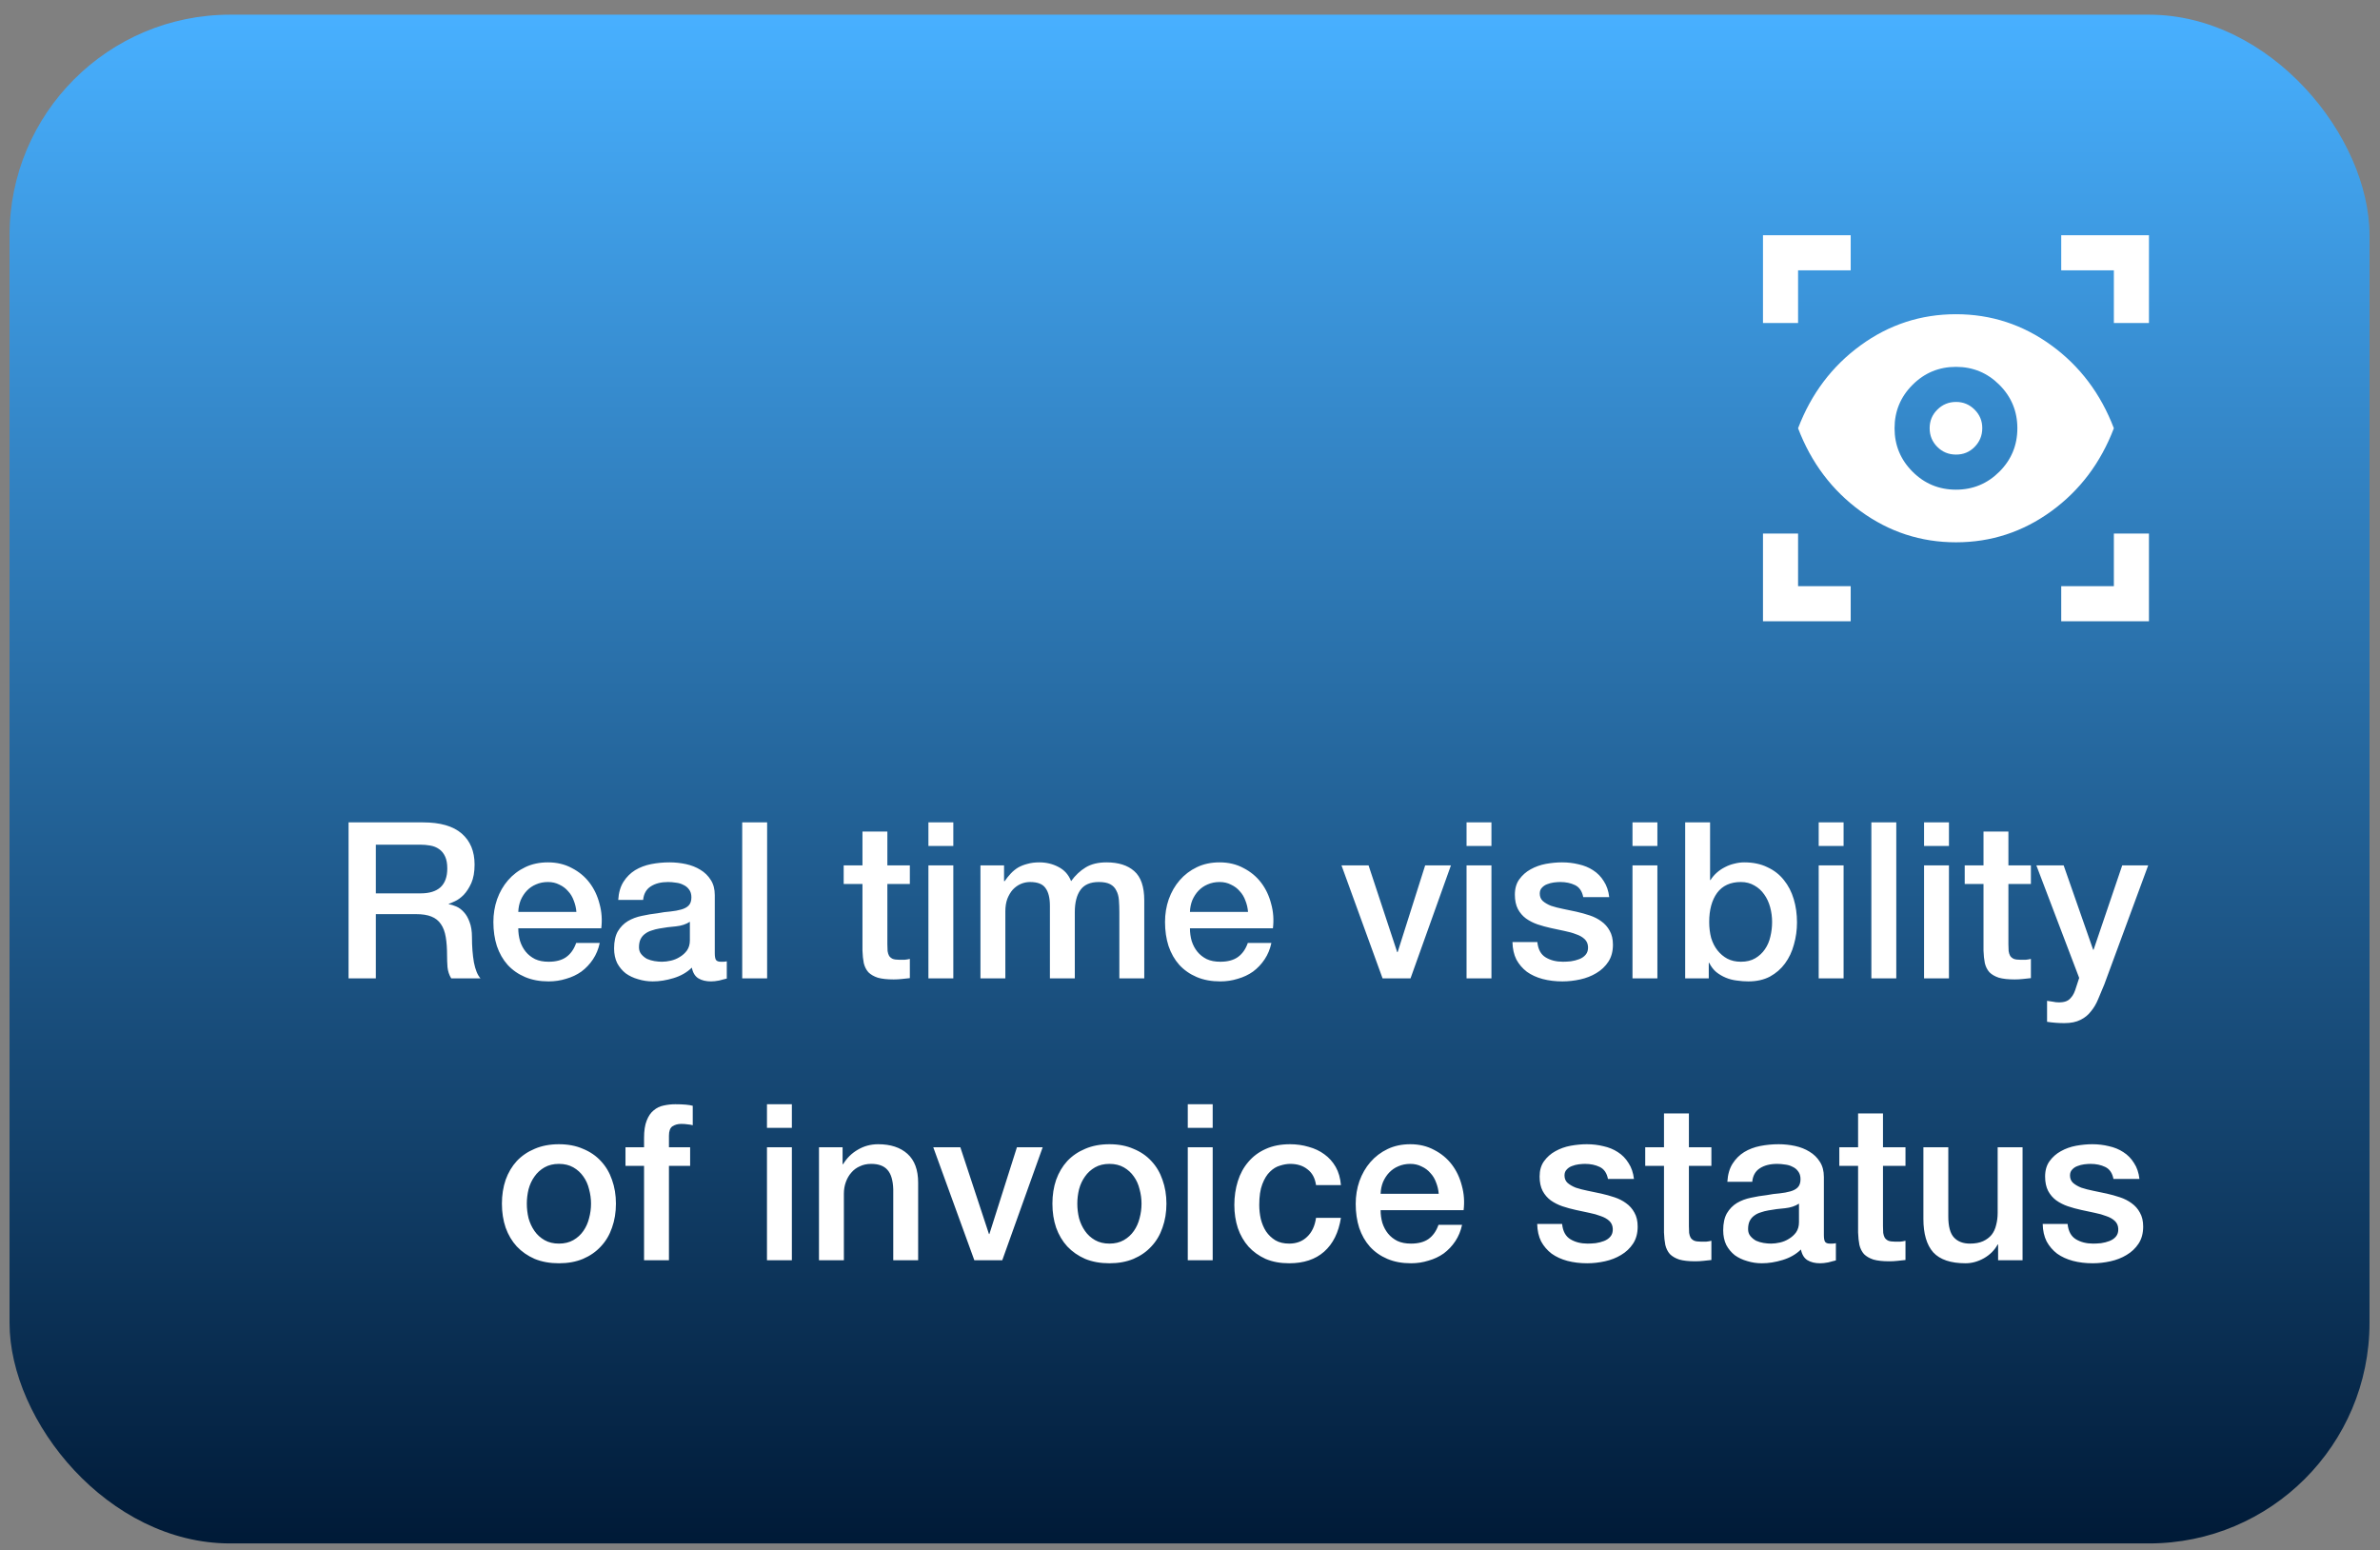
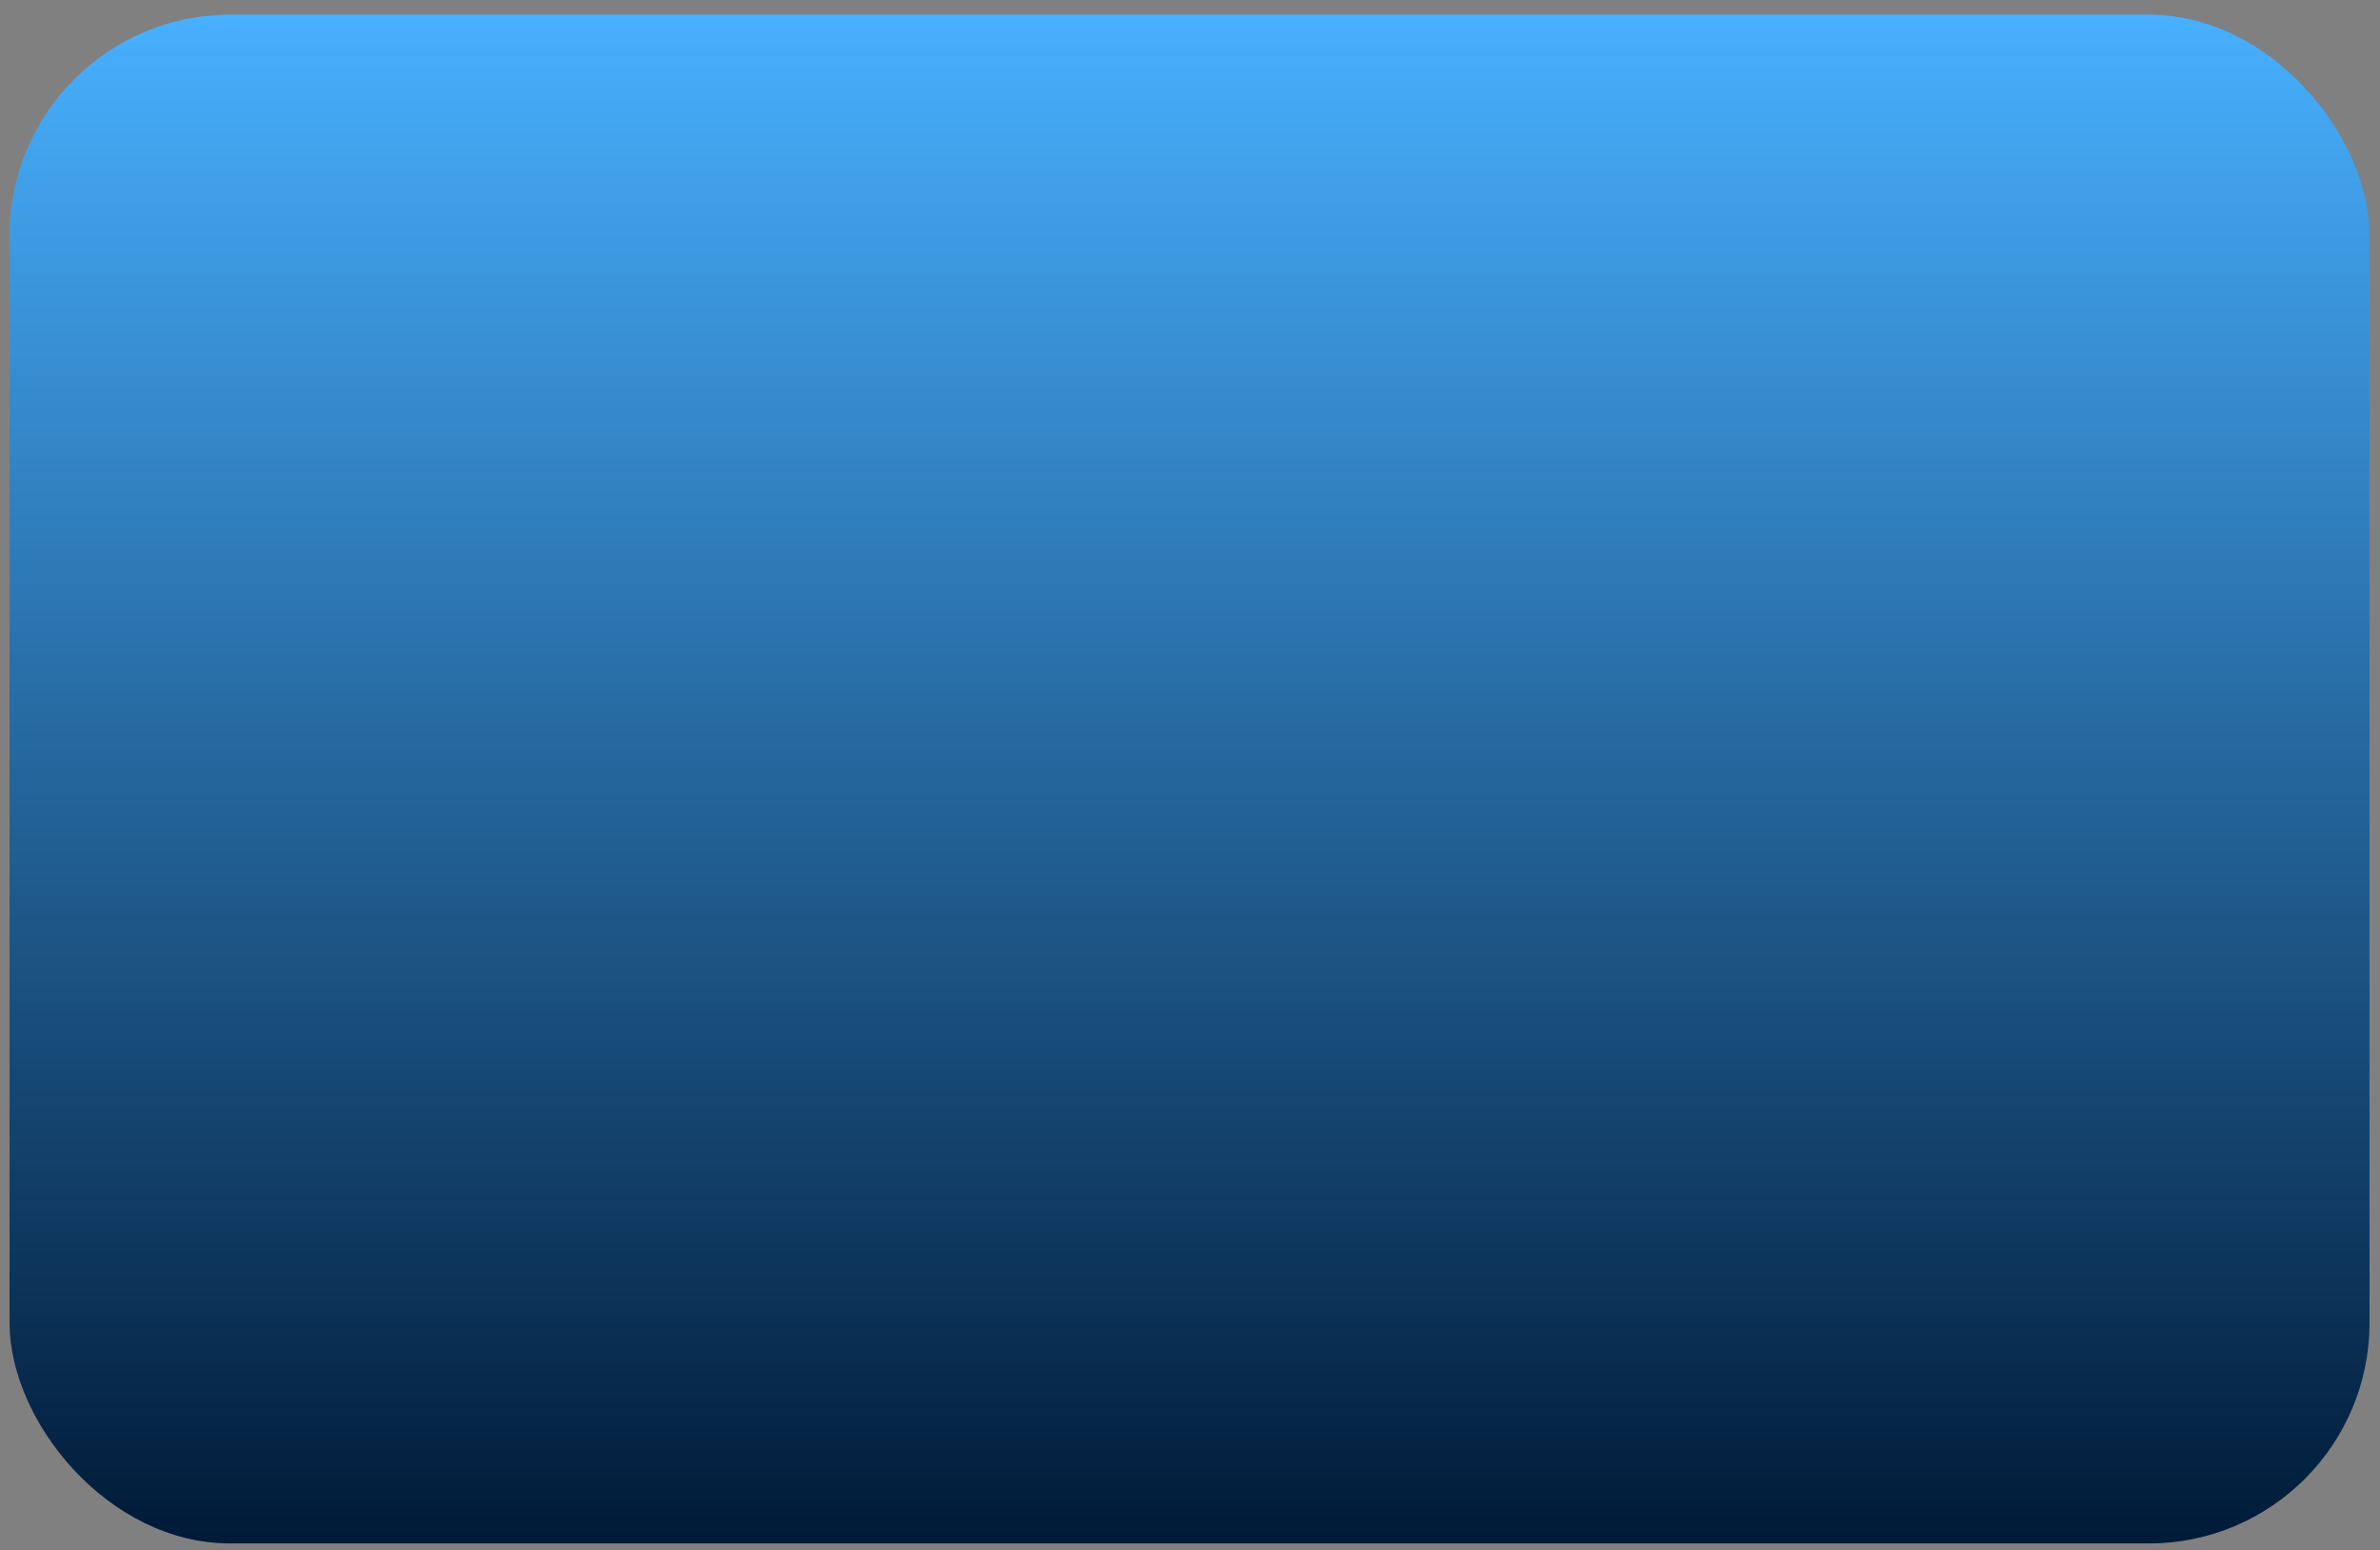
<svg xmlns="http://www.w3.org/2000/svg" width="152" height="99" viewBox="0 0 152 99" fill="none">
  <rect x="0" y="0" width="152" height="99" fill="#808080" stroke="none" />
  <rect x="0.609" y="0.938" width="150.721" height="97.625" rx="14.086" fill="url(#paint0_linear_105_211)" />
-   <path d="M118.196 39.673H112.594V34.071H114.835V37.432H118.196V39.673ZM131.641 39.673V37.432H135.003V34.071H137.244V39.673H131.641ZM124.919 34.631C122.678 34.631 120.647 33.968 118.827 32.643C117.006 31.317 115.676 29.552 114.835 27.348C115.675 25.145 117.006 23.38 118.827 22.054C120.648 20.728 122.679 20.066 124.919 20.066C127.159 20.066 129.19 20.728 131.012 22.054C132.834 23.38 134.164 25.145 135.003 27.348C134.163 29.552 132.832 31.317 131.012 32.643C129.191 33.968 127.16 34.631 124.919 34.631ZM124.919 31.27C126.002 31.27 126.926 30.887 127.692 30.122C128.458 29.356 128.84 28.431 128.84 27.348C128.84 26.265 128.458 25.341 127.692 24.575C126.926 23.81 126.002 23.427 124.919 23.427C123.836 23.427 122.911 23.81 122.146 24.575C121.38 25.341 120.997 26.265 120.997 27.348C120.997 28.431 121.38 29.356 122.146 30.122C122.911 30.887 123.836 31.27 124.919 31.27ZM124.919 29.029C124.452 29.029 124.055 28.866 123.729 28.54C123.402 28.213 123.239 27.816 123.238 27.348C123.237 26.881 123.401 26.484 123.729 26.159C124.057 25.833 124.453 25.669 124.919 25.668C125.384 25.666 125.781 25.83 126.11 26.159C126.438 26.487 126.602 26.884 126.599 27.348C126.597 27.813 126.434 28.21 126.11 28.54C125.786 28.869 125.389 29.032 124.919 29.029ZM112.594 20.626V15.023H118.196V17.264H114.835V20.626H112.594ZM135.003 20.626V17.264H131.641V15.023H137.244V20.626H135.003Z" fill="white" />
-   <path d="M22.261 52.517H27.017C28.115 52.517 28.938 52.754 29.486 53.228C30.035 53.703 30.309 54.363 30.309 55.209C30.309 55.684 30.239 56.079 30.1 56.395C29.96 56.702 29.798 56.953 29.612 57.148C29.426 57.334 29.24 57.469 29.054 57.553C28.877 57.636 28.747 57.692 28.663 57.72V57.748C28.812 57.767 28.97 57.813 29.137 57.887C29.314 57.962 29.477 58.083 29.626 58.25C29.774 58.408 29.895 58.617 29.988 58.878C30.091 59.138 30.142 59.464 30.142 59.854C30.142 60.44 30.184 60.975 30.267 61.458C30.36 61.933 30.5 62.272 30.686 62.477H28.817C28.686 62.263 28.608 62.026 28.58 61.765C28.561 61.505 28.552 61.254 28.552 61.012C28.552 60.556 28.524 60.166 28.468 59.84C28.412 59.505 28.31 59.231 28.161 59.017C28.012 58.794 27.808 58.631 27.547 58.529C27.296 58.427 26.971 58.376 26.571 58.376H24.004V62.477H22.261L22.261 52.517ZM24.004 57.05H26.864C27.422 57.05 27.845 56.92 28.133 56.66C28.422 56.39 28.566 55.99 28.566 55.46C28.566 55.144 28.519 54.888 28.426 54.693C28.333 54.489 28.203 54.331 28.036 54.219C27.878 54.107 27.692 54.033 27.478 53.996C27.273 53.959 27.059 53.94 26.836 53.94H24.004V57.05ZM36.811 58.236C36.792 57.985 36.736 57.743 36.643 57.511C36.56 57.278 36.439 57.078 36.281 56.911C36.132 56.734 35.946 56.595 35.723 56.492C35.509 56.381 35.267 56.325 34.997 56.325C34.718 56.325 34.463 56.376 34.23 56.479C34.007 56.572 33.812 56.706 33.644 56.883C33.486 57.05 33.356 57.25 33.254 57.483C33.161 57.715 33.11 57.967 33.1 58.236H36.811ZM33.1 59.282C33.1 59.561 33.138 59.831 33.212 60.091C33.296 60.352 33.417 60.58 33.575 60.775C33.733 60.97 33.933 61.128 34.175 61.249C34.416 61.361 34.705 61.416 35.039 61.416C35.504 61.416 35.876 61.319 36.155 61.123C36.443 60.919 36.657 60.617 36.797 60.217H38.303C38.22 60.607 38.075 60.956 37.871 61.263C37.666 61.57 37.42 61.83 37.132 62.044C36.843 62.249 36.518 62.402 36.155 62.505C35.802 62.616 35.43 62.672 35.039 62.672C34.472 62.672 33.97 62.579 33.533 62.393C33.096 62.207 32.724 61.947 32.417 61.612C32.119 61.277 31.892 60.877 31.733 60.412C31.585 59.947 31.51 59.436 31.51 58.878C31.51 58.366 31.589 57.883 31.747 57.427C31.915 56.962 32.147 56.558 32.445 56.214C32.752 55.86 33.119 55.581 33.547 55.377C33.974 55.172 34.458 55.07 34.997 55.07C35.565 55.07 36.072 55.191 36.518 55.432C36.974 55.665 37.35 55.976 37.648 56.367C37.945 56.758 38.159 57.209 38.289 57.72C38.429 58.222 38.466 58.743 38.401 59.282H33.1ZM45.65 60.873C45.65 61.068 45.673 61.207 45.719 61.291C45.775 61.375 45.877 61.416 46.026 61.416C46.073 61.416 46.129 61.416 46.194 61.416C46.259 61.416 46.333 61.407 46.417 61.389V62.49C46.361 62.509 46.287 62.528 46.194 62.546C46.11 62.574 46.022 62.597 45.929 62.616C45.836 62.635 45.743 62.649 45.65 62.658C45.557 62.667 45.477 62.672 45.413 62.672C45.087 62.672 44.817 62.607 44.603 62.477C44.389 62.346 44.25 62.118 44.185 61.793C43.869 62.1 43.478 62.323 43.013 62.463C42.558 62.602 42.116 62.672 41.688 62.672C41.363 62.672 41.051 62.625 40.754 62.532C40.456 62.449 40.191 62.323 39.959 62.156C39.735 61.979 39.554 61.761 39.414 61.5C39.284 61.23 39.219 60.919 39.219 60.566C39.219 60.119 39.298 59.757 39.456 59.478C39.624 59.199 39.838 58.98 40.098 58.822C40.368 58.664 40.665 58.552 40.991 58.487C41.325 58.413 41.66 58.357 41.995 58.32C42.283 58.264 42.558 58.227 42.818 58.208C43.078 58.18 43.306 58.139 43.502 58.083C43.706 58.027 43.864 57.943 43.976 57.832C44.097 57.711 44.157 57.534 44.157 57.302C44.157 57.097 44.106 56.93 44.004 56.799C43.911 56.669 43.79 56.572 43.641 56.507C43.502 56.432 43.343 56.386 43.167 56.367C42.99 56.339 42.823 56.325 42.665 56.325C42.218 56.325 41.851 56.418 41.563 56.604C41.274 56.79 41.112 57.078 41.074 57.469H39.484C39.512 57.004 39.624 56.618 39.819 56.311C40.014 56.004 40.261 55.758 40.558 55.572C40.865 55.386 41.209 55.256 41.59 55.181C41.972 55.107 42.362 55.07 42.762 55.07C43.116 55.07 43.464 55.107 43.808 55.181C44.152 55.256 44.459 55.377 44.729 55.544C45.008 55.711 45.231 55.93 45.398 56.2C45.566 56.46 45.65 56.781 45.65 57.162V60.873ZM44.059 58.864C43.818 59.022 43.52 59.12 43.167 59.157C42.813 59.185 42.46 59.231 42.107 59.296C41.939 59.324 41.776 59.366 41.618 59.422C41.46 59.468 41.321 59.538 41.2 59.631C41.079 59.715 40.981 59.831 40.907 59.98C40.842 60.119 40.809 60.291 40.809 60.496C40.809 60.672 40.861 60.821 40.963 60.942C41.065 61.063 41.186 61.161 41.325 61.235C41.474 61.3 41.632 61.347 41.8 61.375C41.976 61.403 42.135 61.416 42.274 61.416C42.451 61.416 42.641 61.393 42.846 61.347C43.05 61.3 43.241 61.221 43.418 61.11C43.604 60.998 43.757 60.858 43.878 60.691C43.999 60.514 44.059 60.301 44.059 60.05V58.864ZM47.402 52.517H48.993V62.477H47.402V52.517ZM53.882 55.265H55.082V53.103H56.672V55.265H58.108V56.451H56.672V60.301C56.672 60.468 56.676 60.612 56.686 60.733C56.704 60.854 56.737 60.956 56.783 61.04C56.839 61.123 56.918 61.189 57.02 61.235C57.123 61.272 57.262 61.291 57.439 61.291C57.551 61.291 57.662 61.291 57.774 61.291C57.885 61.282 57.997 61.263 58.108 61.235V62.463C57.932 62.481 57.76 62.5 57.592 62.518C57.425 62.537 57.253 62.546 57.076 62.546C56.658 62.546 56.318 62.509 56.058 62.435C55.807 62.351 55.607 62.235 55.458 62.086C55.319 61.928 55.221 61.733 55.165 61.5C55.119 61.268 55.091 61.003 55.082 60.705V56.451H53.882V55.265ZM59.294 52.517H60.884V54.024H59.294V52.517ZM59.294 55.265H60.884V62.477H59.294V55.265ZM62.617 55.265H64.124V56.269H64.165C64.286 56.093 64.416 55.93 64.556 55.781C64.695 55.632 64.849 55.507 65.016 55.404C65.193 55.302 65.393 55.223 65.616 55.167C65.839 55.102 66.095 55.07 66.383 55.07C66.82 55.07 67.225 55.167 67.597 55.363C67.978 55.558 68.248 55.86 68.406 56.269C68.675 55.897 68.987 55.605 69.34 55.391C69.694 55.177 70.135 55.07 70.665 55.07C71.428 55.07 72.019 55.256 72.437 55.628C72.865 56 73.079 56.623 73.079 57.497V62.477H71.488V58.264C71.488 57.976 71.479 57.715 71.46 57.483C71.442 57.241 71.386 57.037 71.293 56.869C71.21 56.693 71.079 56.558 70.903 56.465C70.726 56.372 70.484 56.325 70.177 56.325C69.638 56.325 69.247 56.492 69.006 56.827C68.764 57.162 68.643 57.636 68.643 58.25V62.477H67.053V57.846C67.053 57.343 66.96 56.967 66.774 56.716C66.597 56.455 66.267 56.325 65.783 56.325C65.579 56.325 65.379 56.367 65.184 56.451C64.998 56.534 64.83 56.655 64.681 56.813C64.542 56.971 64.426 57.167 64.333 57.399C64.249 57.632 64.207 57.897 64.207 58.194V62.477H62.617V55.265ZM79.706 58.236C79.687 57.985 79.632 57.743 79.538 57.511C79.455 57.278 79.334 57.078 79.176 56.911C79.027 56.734 78.841 56.595 78.618 56.492C78.404 56.381 78.162 56.325 77.892 56.325C77.614 56.325 77.358 56.376 77.125 56.479C76.902 56.572 76.707 56.706 76.54 56.883C76.381 57.05 76.251 57.25 76.149 57.483C76.056 57.715 76.005 57.967 75.996 58.236H79.706ZM75.996 59.282C75.996 59.561 76.033 59.831 76.107 60.091C76.191 60.352 76.312 60.58 76.47 60.775C76.628 60.97 76.828 61.128 77.07 61.249C77.311 61.361 77.6 61.416 77.934 61.416C78.399 61.416 78.771 61.319 79.05 61.123C79.339 60.919 79.552 60.617 79.692 60.217H81.198C81.115 60.607 80.971 60.956 80.766 61.263C80.561 61.57 80.315 61.83 80.027 62.044C79.738 62.249 79.413 62.402 79.05 62.505C78.697 62.616 78.325 62.672 77.934 62.672C77.367 62.672 76.865 62.579 76.428 62.393C75.991 62.207 75.619 61.947 75.312 61.612C75.014 61.277 74.787 60.877 74.629 60.412C74.48 59.947 74.405 59.436 74.405 58.878C74.405 58.366 74.484 57.883 74.642 57.427C74.81 56.962 75.042 56.558 75.34 56.214C75.647 55.86 76.014 55.581 76.442 55.377C76.87 55.172 77.353 55.07 77.892 55.07C78.46 55.07 78.967 55.191 79.413 55.432C79.869 55.665 80.245 55.976 80.543 56.367C80.84 56.758 81.054 57.209 81.184 57.72C81.324 58.222 81.361 58.743 81.296 59.282H75.996ZM85.676 55.265H87.405L89.233 60.803H89.261L91.018 55.265H92.664L90.084 62.477H88.298L85.676 55.265ZM93.662 52.517H95.252V54.024H93.662V52.517ZM93.662 55.265H95.252V62.477H93.662V55.265ZM98.184 60.161C98.231 60.626 98.408 60.952 98.715 61.138C99.021 61.324 99.389 61.416 99.817 61.416C99.965 61.416 100.133 61.407 100.319 61.389C100.514 61.361 100.695 61.314 100.863 61.249C101.03 61.184 101.165 61.091 101.267 60.97C101.379 60.84 101.43 60.672 101.421 60.468C101.411 60.263 101.337 60.096 101.197 59.966C101.058 59.836 100.877 59.733 100.653 59.659C100.44 59.575 100.193 59.505 99.914 59.45C99.635 59.394 99.352 59.333 99.063 59.268C98.766 59.203 98.477 59.124 98.198 59.031C97.929 58.938 97.682 58.813 97.459 58.655C97.245 58.496 97.073 58.297 96.943 58.055C96.813 57.804 96.748 57.497 96.748 57.134C96.748 56.744 96.841 56.418 97.027 56.158C97.222 55.888 97.464 55.674 97.752 55.516C98.05 55.349 98.375 55.233 98.728 55.167C99.091 55.102 99.435 55.07 99.761 55.07C100.133 55.07 100.486 55.112 100.821 55.195C101.165 55.27 101.472 55.395 101.741 55.572C102.02 55.749 102.248 55.981 102.425 56.269C102.611 56.548 102.727 56.888 102.774 57.288H101.114C101.039 56.906 100.863 56.651 100.584 56.52C100.314 56.39 100.002 56.325 99.649 56.325C99.537 56.325 99.403 56.334 99.245 56.353C99.096 56.372 98.952 56.409 98.812 56.465C98.682 56.511 98.57 56.586 98.477 56.688C98.384 56.781 98.338 56.906 98.338 57.064C98.338 57.26 98.403 57.418 98.533 57.539C98.673 57.66 98.849 57.762 99.063 57.846C99.286 57.92 99.537 57.985 99.817 58.041C100.095 58.097 100.384 58.157 100.681 58.222C100.97 58.287 101.253 58.366 101.532 58.459C101.811 58.552 102.058 58.678 102.271 58.836C102.495 58.994 102.671 59.194 102.802 59.436C102.941 59.678 103.011 59.975 103.011 60.328C103.011 60.756 102.913 61.119 102.718 61.416C102.523 61.714 102.267 61.956 101.951 62.142C101.644 62.328 101.3 62.463 100.918 62.546C100.537 62.63 100.161 62.672 99.789 62.672C99.333 62.672 98.91 62.621 98.519 62.518C98.138 62.416 97.803 62.263 97.515 62.058C97.236 61.844 97.013 61.584 96.845 61.277C96.687 60.961 96.604 60.589 96.594 60.161H98.184ZM104.26 52.517H105.85V54.024H104.26V52.517ZM104.26 55.265H105.85V62.477H104.26V55.265ZM107.625 52.517H109.215V56.2H109.243C109.354 56.023 109.489 55.865 109.647 55.725C109.805 55.586 109.977 55.47 110.163 55.377C110.358 55.274 110.558 55.2 110.763 55.154C110.977 55.098 111.186 55.07 111.391 55.07C111.958 55.07 112.451 55.172 112.869 55.377C113.297 55.572 113.65 55.846 113.929 56.2C114.208 56.544 114.418 56.948 114.557 57.413C114.697 57.878 114.766 58.376 114.766 58.906C114.766 59.389 114.701 59.859 114.571 60.315C114.45 60.77 114.259 61.175 113.999 61.528C113.748 61.872 113.427 62.151 113.037 62.365C112.646 62.57 112.186 62.672 111.656 62.672C111.414 62.672 111.167 62.653 110.916 62.616C110.675 62.588 110.442 62.528 110.219 62.435C109.996 62.342 109.791 62.221 109.605 62.072C109.429 61.923 109.28 61.728 109.159 61.486H109.131V62.477H107.625V52.517ZM113.176 58.878C113.176 58.552 113.134 58.236 113.051 57.929C112.967 57.622 112.841 57.353 112.674 57.12C112.507 56.879 112.297 56.688 112.046 56.548C111.795 56.4 111.507 56.325 111.181 56.325C110.512 56.325 110.005 56.558 109.661 57.023C109.326 57.488 109.159 58.106 109.159 58.878C109.159 59.24 109.201 59.58 109.284 59.896C109.377 60.203 109.512 60.468 109.689 60.691C109.866 60.914 110.075 61.091 110.317 61.221C110.568 61.351 110.856 61.416 111.181 61.416C111.544 61.416 111.851 61.342 112.102 61.193C112.353 61.044 112.558 60.854 112.716 60.621C112.883 60.38 112.999 60.11 113.065 59.812C113.139 59.505 113.176 59.194 113.176 58.878ZM116.152 52.517H117.742V54.024H116.152V52.517ZM116.152 55.265H117.742V62.477H116.152V55.265ZM119.516 52.517H121.107V62.477H119.516V52.517ZM122.881 52.517H124.471V54.024H122.881V52.517ZM122.881 55.265H124.471V62.477H122.881V55.265ZM125.478 55.265H126.678V53.103L128.268 53.103V55.265H129.705V56.451H128.268V60.301C128.268 60.468 128.273 60.612 128.282 60.733C128.301 60.854 128.333 60.956 128.38 61.04C128.435 61.123 128.515 61.189 128.617 61.235C128.719 61.272 128.859 61.291 129.035 61.291C129.147 61.291 129.258 61.291 129.37 61.291C129.482 61.282 129.593 61.263 129.705 61.235V62.463C129.528 62.481 129.356 62.5 129.189 62.518C129.021 62.537 128.849 62.546 128.673 62.546C128.254 62.546 127.915 62.509 127.654 62.435C127.403 62.351 127.203 62.235 127.055 62.086C126.915 61.928 126.817 61.733 126.762 61.5C126.715 61.268 126.687 61.003 126.678 60.705V56.451H125.478V55.265ZM130.054 55.265H131.797L133.68 60.649H133.708L135.536 55.265H137.195L134.392 62.867C134.262 63.193 134.131 63.504 134.001 63.802C133.88 64.099 133.727 64.36 133.541 64.583C133.364 64.815 133.141 64.997 132.871 65.127C132.602 65.266 132.258 65.336 131.839 65.336C131.467 65.336 131.1 65.308 130.737 65.252V63.913C130.867 63.932 130.993 63.95 131.114 63.969C131.235 63.997 131.36 64.011 131.49 64.011C131.676 64.011 131.83 63.988 131.951 63.941C132.072 63.895 132.169 63.825 132.244 63.732C132.327 63.648 132.397 63.546 132.453 63.425C132.509 63.304 132.56 63.165 132.606 63.007L132.788 62.449L130.054 55.265ZM35.696 80.672C35.12 80.672 34.603 80.579 34.148 80.393C33.701 80.198 33.32 79.933 33.004 79.598C32.697 79.263 32.46 78.863 32.293 78.398C32.135 77.933 32.055 77.422 32.055 76.864C32.055 76.315 32.135 75.808 32.293 75.343C32.46 74.879 32.697 74.479 33.004 74.144C33.32 73.809 33.701 73.549 34.148 73.363C34.603 73.167 35.12 73.07 35.696 73.07C36.273 73.07 36.784 73.167 37.23 73.363C37.686 73.549 38.067 73.809 38.374 74.144C38.69 74.479 38.928 74.879 39.086 75.343C39.253 75.808 39.337 76.315 39.337 76.864C39.337 77.422 39.253 77.933 39.086 78.398C38.928 78.863 38.69 79.263 38.374 79.598C38.067 79.933 37.686 80.198 37.23 80.393C36.784 80.579 36.273 80.672 35.696 80.672ZM35.696 79.416C36.049 79.416 36.356 79.342 36.617 79.193C36.877 79.044 37.091 78.849 37.258 78.607C37.426 78.366 37.547 78.096 37.621 77.798C37.705 77.492 37.746 77.18 37.746 76.864C37.746 76.557 37.705 76.25 37.621 75.943C37.547 75.636 37.426 75.367 37.258 75.134C37.091 74.892 36.877 74.697 36.617 74.548C36.356 74.4 36.049 74.325 35.696 74.325C35.343 74.325 35.036 74.4 34.775 74.548C34.515 74.697 34.301 74.892 34.134 75.134C33.966 75.367 33.841 75.636 33.757 75.943C33.683 76.25 33.646 76.557 33.646 76.864C33.646 77.18 33.683 77.492 33.757 77.798C33.841 78.096 33.966 78.366 34.134 78.607C34.301 78.849 34.515 79.044 34.775 79.193C35.036 79.342 35.343 79.416 35.696 79.416ZM39.947 73.265H41.133V72.665C41.133 72.21 41.189 71.842 41.3 71.563C41.412 71.275 41.561 71.056 41.747 70.908C41.933 70.75 42.142 70.647 42.374 70.601C42.616 70.545 42.867 70.517 43.128 70.517C43.639 70.517 44.011 70.55 44.243 70.615V71.856C44.141 71.828 44.03 71.81 43.909 71.8C43.797 71.782 43.662 71.772 43.504 71.772C43.29 71.772 43.104 71.824 42.946 71.926C42.797 72.028 42.723 72.228 42.723 72.526V73.265H44.076V74.451H42.723V80.477H41.133V74.451H39.947V73.265ZM48.983 70.517H50.573L50.573 72.024H48.983L48.983 70.517ZM48.983 73.265H50.573V80.477H48.983V73.265ZM52.305 73.265H53.812V74.325L53.84 74.353C54.081 73.953 54.398 73.642 54.788 73.418C55.179 73.186 55.611 73.07 56.085 73.07C56.876 73.07 57.499 73.274 57.955 73.683C58.41 74.093 58.638 74.706 58.638 75.525V80.477H57.048V75.943C57.029 75.376 56.908 74.967 56.685 74.716C56.462 74.455 56.113 74.325 55.639 74.325C55.369 74.325 55.128 74.376 54.914 74.479C54.7 74.572 54.519 74.706 54.37 74.883C54.221 75.05 54.105 75.25 54.021 75.483C53.937 75.715 53.895 75.962 53.895 76.222V80.477H52.305V73.265ZM59.604 73.265H61.333L63.16 78.803H63.188L64.946 73.265H66.592L64.011 80.477H62.226L59.604 73.265ZM70.854 80.672C70.277 80.672 69.761 80.579 69.306 80.393C68.859 80.198 68.478 79.933 68.162 79.598C67.855 79.263 67.618 78.863 67.451 78.398C67.292 77.933 67.213 77.422 67.213 76.864C67.213 76.315 67.292 75.808 67.451 75.343C67.618 74.879 67.855 74.479 68.162 74.144C68.478 73.809 68.859 73.549 69.306 73.363C69.761 73.167 70.277 73.07 70.854 73.07C71.43 73.07 71.942 73.167 72.388 73.363C72.844 73.549 73.225 73.809 73.532 74.144C73.848 74.479 74.085 74.879 74.243 75.343C74.411 75.808 74.495 76.315 74.495 76.864C74.495 77.422 74.411 77.933 74.243 78.398C74.085 78.863 73.848 79.263 73.532 79.598C73.225 79.933 72.844 80.198 72.388 80.393C71.942 80.579 71.43 80.672 70.854 80.672ZM70.854 79.416C71.207 79.416 71.514 79.342 71.775 79.193C72.035 79.044 72.249 78.849 72.416 78.607C72.584 78.366 72.704 78.096 72.779 77.798C72.863 77.492 72.904 77.18 72.904 76.864C72.904 76.557 72.863 76.25 72.779 75.943C72.704 75.636 72.584 75.367 72.416 75.134C72.249 74.892 72.035 74.697 71.775 74.548C71.514 74.4 71.207 74.325 70.854 74.325C70.501 74.325 70.194 74.4 69.933 74.548C69.673 74.697 69.459 74.892 69.292 75.134C69.124 75.367 68.999 75.636 68.915 75.943C68.841 76.25 68.803 76.557 68.803 76.864C68.803 77.18 68.841 77.492 68.915 77.798C68.999 78.096 69.124 78.366 69.292 78.607C69.459 78.849 69.673 79.044 69.933 79.193C70.194 79.342 70.501 79.416 70.854 79.416ZM75.858 70.517H77.449L77.449 72.024H75.858V70.517ZM75.858 73.265H77.449V80.477H75.858V73.265ZM84.049 75.678C83.984 75.232 83.803 74.897 83.505 74.674C83.217 74.441 82.85 74.325 82.403 74.325C82.199 74.325 81.98 74.362 81.748 74.437C81.515 74.502 81.301 74.632 81.106 74.827C80.911 75.013 80.748 75.278 80.618 75.622C80.488 75.957 80.423 76.399 80.423 76.948C80.423 77.245 80.455 77.543 80.52 77.84C80.595 78.138 80.706 78.403 80.855 78.635C81.013 78.868 81.213 79.058 81.455 79.207C81.697 79.347 81.99 79.416 82.334 79.416C82.799 79.416 83.18 79.272 83.477 78.984C83.784 78.696 83.975 78.291 84.049 77.77H85.639C85.491 78.71 85.133 79.43 84.565 79.933C84.007 80.425 83.263 80.672 82.334 80.672C81.766 80.672 81.264 80.579 80.827 80.393C80.399 80.198 80.037 79.937 79.739 79.612C79.442 79.277 79.214 78.882 79.056 78.426C78.907 77.97 78.832 77.478 78.832 76.948C78.832 76.408 78.907 75.901 79.056 75.427C79.204 74.953 79.428 74.544 79.725 74.2C80.023 73.846 80.39 73.572 80.827 73.377C81.273 73.172 81.794 73.07 82.389 73.07C82.808 73.07 83.203 73.126 83.575 73.237C83.956 73.34 84.291 73.498 84.579 73.711C84.877 73.925 85.119 74.195 85.305 74.52C85.491 74.846 85.602 75.232 85.639 75.678H84.049ZM91.884 76.236C91.865 75.985 91.809 75.743 91.716 75.511C91.633 75.278 91.512 75.078 91.354 74.911C91.205 74.734 91.019 74.595 90.796 74.493C90.582 74.381 90.34 74.325 90.07 74.325C89.791 74.325 89.536 74.376 89.303 74.479C89.08 74.572 88.885 74.706 88.717 74.883C88.559 75.05 88.429 75.25 88.327 75.483C88.234 75.715 88.183 75.966 88.173 76.236H91.884ZM88.173 77.282C88.173 77.561 88.211 77.831 88.285 78.091C88.369 78.352 88.49 78.579 88.648 78.775C88.806 78.97 89.006 79.128 89.248 79.249C89.489 79.361 89.778 79.416 90.112 79.416C90.577 79.416 90.949 79.319 91.228 79.124C91.516 78.919 91.73 78.617 91.87 78.217H93.376C93.293 78.607 93.148 78.956 92.944 79.263C92.739 79.57 92.493 79.83 92.205 80.044C91.916 80.249 91.591 80.402 91.228 80.504C90.875 80.616 90.503 80.672 90.112 80.672C89.545 80.672 89.043 80.579 88.606 80.393C88.169 80.207 87.797 79.947 87.49 79.612C87.192 79.277 86.965 78.877 86.806 78.412C86.658 77.947 86.583 77.436 86.583 76.878C86.583 76.366 86.662 75.883 86.82 75.427C86.988 74.962 87.22 74.558 87.518 74.214C87.825 73.86 88.192 73.581 88.62 73.377C89.047 73.172 89.531 73.07 90.07 73.07C90.638 73.07 91.144 73.191 91.591 73.432C92.046 73.665 92.423 73.976 92.721 74.367C93.018 74.758 93.232 75.209 93.362 75.72C93.502 76.222 93.539 76.743 93.474 77.282H88.173ZM99.765 78.161C99.811 78.626 99.988 78.951 100.295 79.138C100.602 79.323 100.969 79.416 101.397 79.416C101.545 79.416 101.713 79.407 101.899 79.389C102.094 79.361 102.275 79.314 102.443 79.249C102.61 79.184 102.745 79.091 102.847 78.97C102.959 78.84 103.01 78.672 103.001 78.468C102.991 78.263 102.917 78.096 102.778 77.966C102.638 77.836 102.457 77.733 102.234 77.659C102.02 77.575 101.773 77.505 101.494 77.45C101.215 77.394 100.932 77.333 100.643 77.268C100.346 77.203 100.058 77.124 99.779 77.031C99.509 76.938 99.263 76.813 99.039 76.655C98.825 76.496 98.653 76.297 98.523 76.055C98.393 75.804 98.328 75.497 98.328 75.134C98.328 74.744 98.421 74.418 98.607 74.158C98.802 73.888 99.044 73.674 99.332 73.516C99.63 73.349 99.955 73.233 100.309 73.167C100.671 73.102 101.015 73.07 101.341 73.07C101.713 73.07 102.066 73.112 102.401 73.195C102.745 73.27 103.052 73.395 103.322 73.572C103.601 73.749 103.828 73.981 104.005 74.269C104.191 74.548 104.307 74.888 104.354 75.288H102.694C102.619 74.906 102.443 74.651 102.164 74.52C101.894 74.39 101.583 74.325 101.229 74.325C101.118 74.325 100.983 74.335 100.825 74.353C100.676 74.372 100.532 74.409 100.392 74.465C100.262 74.511 100.151 74.585 100.058 74.688C99.965 74.781 99.918 74.906 99.918 75.064C99.918 75.26 99.983 75.418 100.113 75.539C100.253 75.66 100.43 75.762 100.643 75.846C100.867 75.92 101.118 75.985 101.397 76.041C101.676 76.097 101.964 76.157 102.261 76.222C102.55 76.287 102.833 76.366 103.112 76.459C103.391 76.552 103.638 76.678 103.852 76.836C104.075 76.994 104.251 77.194 104.382 77.436C104.521 77.677 104.591 77.975 104.591 78.329C104.591 78.756 104.493 79.119 104.298 79.416C104.103 79.714 103.847 79.956 103.531 80.142C103.224 80.328 102.88 80.463 102.499 80.546C102.117 80.63 101.741 80.672 101.369 80.672C100.913 80.672 100.49 80.621 100.099 80.518C99.718 80.416 99.383 80.263 99.095 80.058C98.816 79.844 98.593 79.584 98.425 79.277C98.267 78.961 98.184 78.589 98.174 78.161H99.765ZM105.073 73.265H106.272V71.103H107.863V73.265H109.299V74.451H107.863V78.301C107.863 78.468 107.867 78.612 107.877 78.733C107.895 78.854 107.928 78.956 107.974 79.04C108.03 79.124 108.109 79.189 108.211 79.235C108.314 79.272 108.453 79.291 108.63 79.291C108.741 79.291 108.853 79.291 108.965 79.291C109.076 79.282 109.188 79.263 109.299 79.235V80.463C109.123 80.481 108.951 80.5 108.783 80.518C108.616 80.537 108.444 80.546 108.267 80.546C107.849 80.546 107.509 80.509 107.249 80.435C106.998 80.351 106.798 80.235 106.649 80.086C106.51 79.928 106.412 79.733 106.356 79.5C106.31 79.268 106.282 79.003 106.272 78.705V74.451H105.073V73.265ZM116.483 78.873C116.483 79.068 116.506 79.207 116.553 79.291C116.609 79.375 116.711 79.416 116.86 79.416C116.906 79.416 116.962 79.416 117.027 79.416C117.092 79.416 117.167 79.407 117.25 79.389V80.49C117.194 80.509 117.12 80.528 117.027 80.546C116.943 80.574 116.855 80.597 116.762 80.616C116.669 80.635 116.576 80.649 116.483 80.658C116.39 80.667 116.311 80.672 116.246 80.672C115.92 80.672 115.651 80.607 115.437 80.477C115.223 80.346 115.084 80.118 115.018 79.793C114.702 80.1 114.312 80.323 113.847 80.463C113.391 80.602 112.949 80.672 112.522 80.672C112.196 80.672 111.885 80.625 111.587 80.532C111.289 80.449 111.024 80.323 110.792 80.156C110.569 79.979 110.387 79.76 110.248 79.5C110.118 79.231 110.053 78.919 110.053 78.566C110.053 78.119 110.132 77.757 110.29 77.478C110.457 77.199 110.671 76.98 110.931 76.822C111.201 76.664 111.499 76.552 111.824 76.487C112.159 76.413 112.494 76.357 112.828 76.32C113.117 76.264 113.391 76.227 113.651 76.208C113.912 76.18 114.14 76.138 114.335 76.083C114.54 76.027 114.698 75.943 114.809 75.832C114.93 75.711 114.991 75.534 114.991 75.302C114.991 75.097 114.939 74.93 114.837 74.799C114.744 74.669 114.623 74.572 114.474 74.507C114.335 74.432 114.177 74.386 114 74.367C113.824 74.339 113.656 74.325 113.498 74.325C113.052 74.325 112.684 74.418 112.396 74.604C112.108 74.79 111.945 75.078 111.908 75.469H110.318C110.346 75.004 110.457 74.618 110.652 74.311C110.848 74.004 111.094 73.758 111.392 73.572C111.699 73.386 112.043 73.256 112.424 73.181C112.805 73.107 113.196 73.07 113.596 73.07C113.949 73.07 114.298 73.107 114.642 73.181C114.986 73.256 115.293 73.377 115.562 73.544C115.841 73.711 116.065 73.93 116.232 74.2C116.399 74.46 116.483 74.781 116.483 75.162V78.873ZM114.893 76.864C114.651 77.022 114.354 77.12 114 77.157C113.647 77.185 113.293 77.231 112.94 77.296C112.773 77.324 112.61 77.366 112.452 77.422C112.294 77.468 112.154 77.538 112.033 77.631C111.913 77.715 111.815 77.831 111.74 77.98C111.675 78.119 111.643 78.291 111.643 78.496C111.643 78.672 111.694 78.821 111.796 78.942C111.899 79.063 112.019 79.161 112.159 79.235C112.308 79.3 112.466 79.347 112.633 79.375C112.81 79.403 112.968 79.416 113.107 79.416C113.284 79.416 113.475 79.393 113.679 79.347C113.884 79.3 114.075 79.221 114.251 79.11C114.437 78.998 114.591 78.859 114.712 78.691C114.832 78.514 114.893 78.301 114.893 78.049V76.864ZM117.469 73.265H118.668V71.103H120.258V73.265H121.695V74.451H120.258V78.301C120.258 78.468 120.263 78.612 120.272 78.733C120.291 78.854 120.324 78.956 120.37 79.04C120.426 79.124 120.505 79.189 120.607 79.235C120.709 79.272 120.849 79.291 121.026 79.291C121.137 79.291 121.249 79.291 121.36 79.291C121.472 79.282 121.584 79.263 121.695 79.235V80.463C121.519 80.481 121.346 80.5 121.179 80.518C121.012 80.537 120.84 80.546 120.663 80.546C120.245 80.546 119.905 80.509 119.645 80.435C119.394 80.351 119.194 80.235 119.045 80.086C118.905 79.928 118.808 79.733 118.752 79.5C118.706 79.268 118.678 79.003 118.668 78.705V74.451H117.469V73.265ZM129.172 80.477H127.61V79.472H127.582C127.386 79.835 127.093 80.128 126.703 80.351C126.322 80.565 125.931 80.672 125.531 80.672C124.583 80.672 123.895 80.439 123.467 79.974C123.048 79.5 122.839 78.789 122.839 77.84V73.265H124.429V77.687C124.429 78.319 124.55 78.766 124.792 79.026C125.034 79.286 125.373 79.416 125.81 79.416C126.145 79.416 126.424 79.365 126.647 79.263C126.87 79.161 127.052 79.026 127.191 78.859C127.331 78.682 127.428 78.473 127.484 78.231C127.549 77.989 127.582 77.729 127.582 77.45V73.265H129.172V80.477ZM132.048 78.161C132.095 78.626 132.272 78.951 132.578 79.138C132.885 79.323 133.253 79.416 133.68 79.416C133.829 79.416 133.997 79.407 134.182 79.389C134.378 79.361 134.559 79.314 134.726 79.249C134.894 79.184 135.029 79.091 135.131 78.97C135.243 78.84 135.294 78.672 135.284 78.468C135.275 78.263 135.201 78.096 135.061 77.966C134.922 77.836 134.74 77.733 134.517 77.659C134.303 77.575 134.057 77.505 133.778 77.45C133.499 77.394 133.215 77.333 132.927 77.268C132.63 77.203 132.341 77.124 132.062 77.031C131.793 76.938 131.546 76.813 131.323 76.655C131.109 76.496 130.937 76.297 130.807 76.055C130.677 75.804 130.612 75.497 130.612 75.134C130.612 74.744 130.705 74.418 130.891 74.158C131.086 73.888 131.328 73.674 131.616 73.516C131.913 73.349 132.239 73.233 132.592 73.167C132.955 73.102 133.299 73.07 133.625 73.07C133.997 73.07 134.35 73.112 134.685 73.195C135.029 73.27 135.336 73.395 135.605 73.572C135.884 73.749 136.112 73.981 136.289 74.269C136.475 74.548 136.591 74.888 136.637 75.288L134.978 75.288C134.903 74.906 134.726 74.651 134.448 74.52C134.178 74.39 133.866 74.325 133.513 74.325C133.401 74.325 133.267 74.335 133.108 74.353C132.96 74.372 132.816 74.409 132.676 74.465C132.546 74.511 132.434 74.585 132.341 74.688C132.248 74.781 132.202 74.906 132.202 75.064C132.202 75.26 132.267 75.418 132.397 75.539C132.537 75.66 132.713 75.762 132.927 75.846C133.15 75.92 133.401 75.985 133.68 76.041C133.959 76.097 134.248 76.157 134.545 76.222C134.833 76.287 135.117 76.366 135.396 76.459C135.675 76.552 135.921 76.678 136.135 76.836C136.358 76.994 136.535 77.194 136.665 77.436C136.805 77.677 136.875 77.975 136.875 78.329C136.875 78.756 136.777 79.119 136.582 79.416C136.386 79.714 136.131 79.956 135.814 80.142C135.508 80.328 135.164 80.463 134.782 80.546C134.401 80.63 134.024 80.672 133.652 80.672C133.197 80.672 132.774 80.621 132.383 80.518C132.002 80.416 131.667 80.263 131.379 80.058C131.1 79.844 130.877 79.584 130.709 79.277C130.551 78.961 130.467 78.589 130.458 78.161H132.048Z" fill="white" />
  <defs>
    <linearGradient id="paint0_linear_105_211" x1="75.97" y1="0.938" x2="75.97" y2="98.563" gradientUnits="userSpaceOnUse">
      <stop stop-color="#48B0FF" />
      <stop offset="1" stop-color="#001A37" />
    </linearGradient>
  </defs>
</svg>